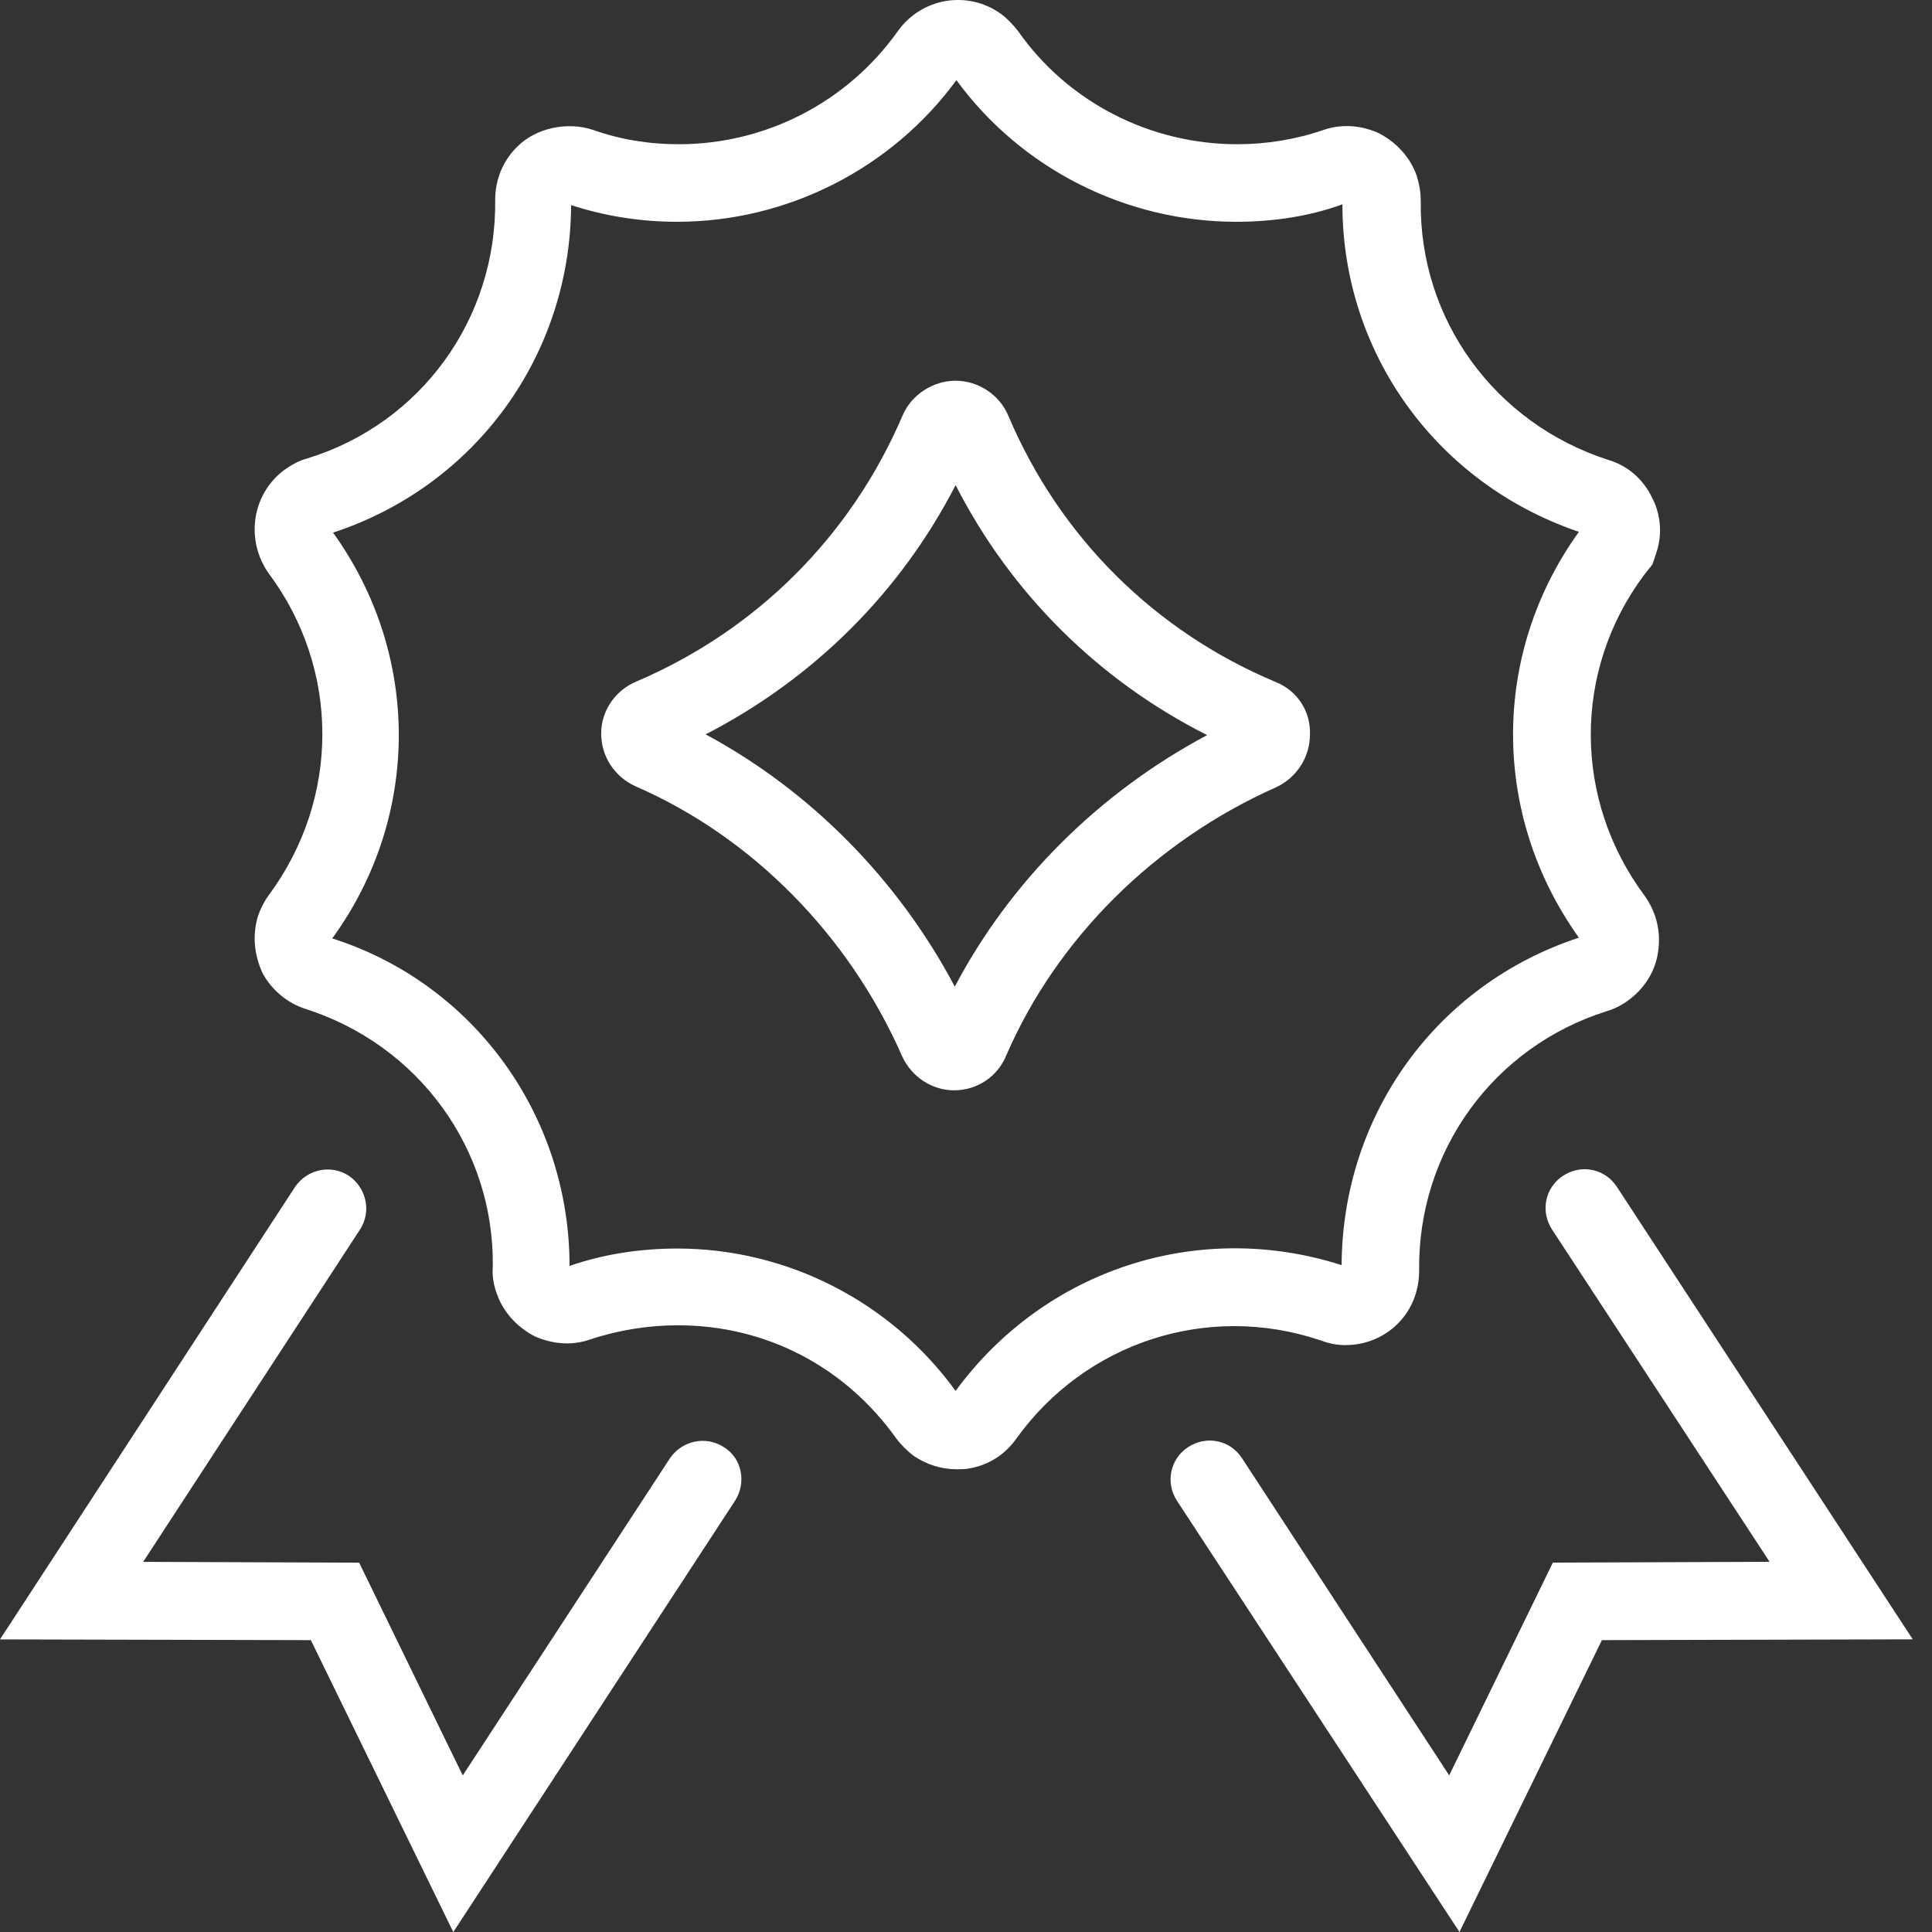
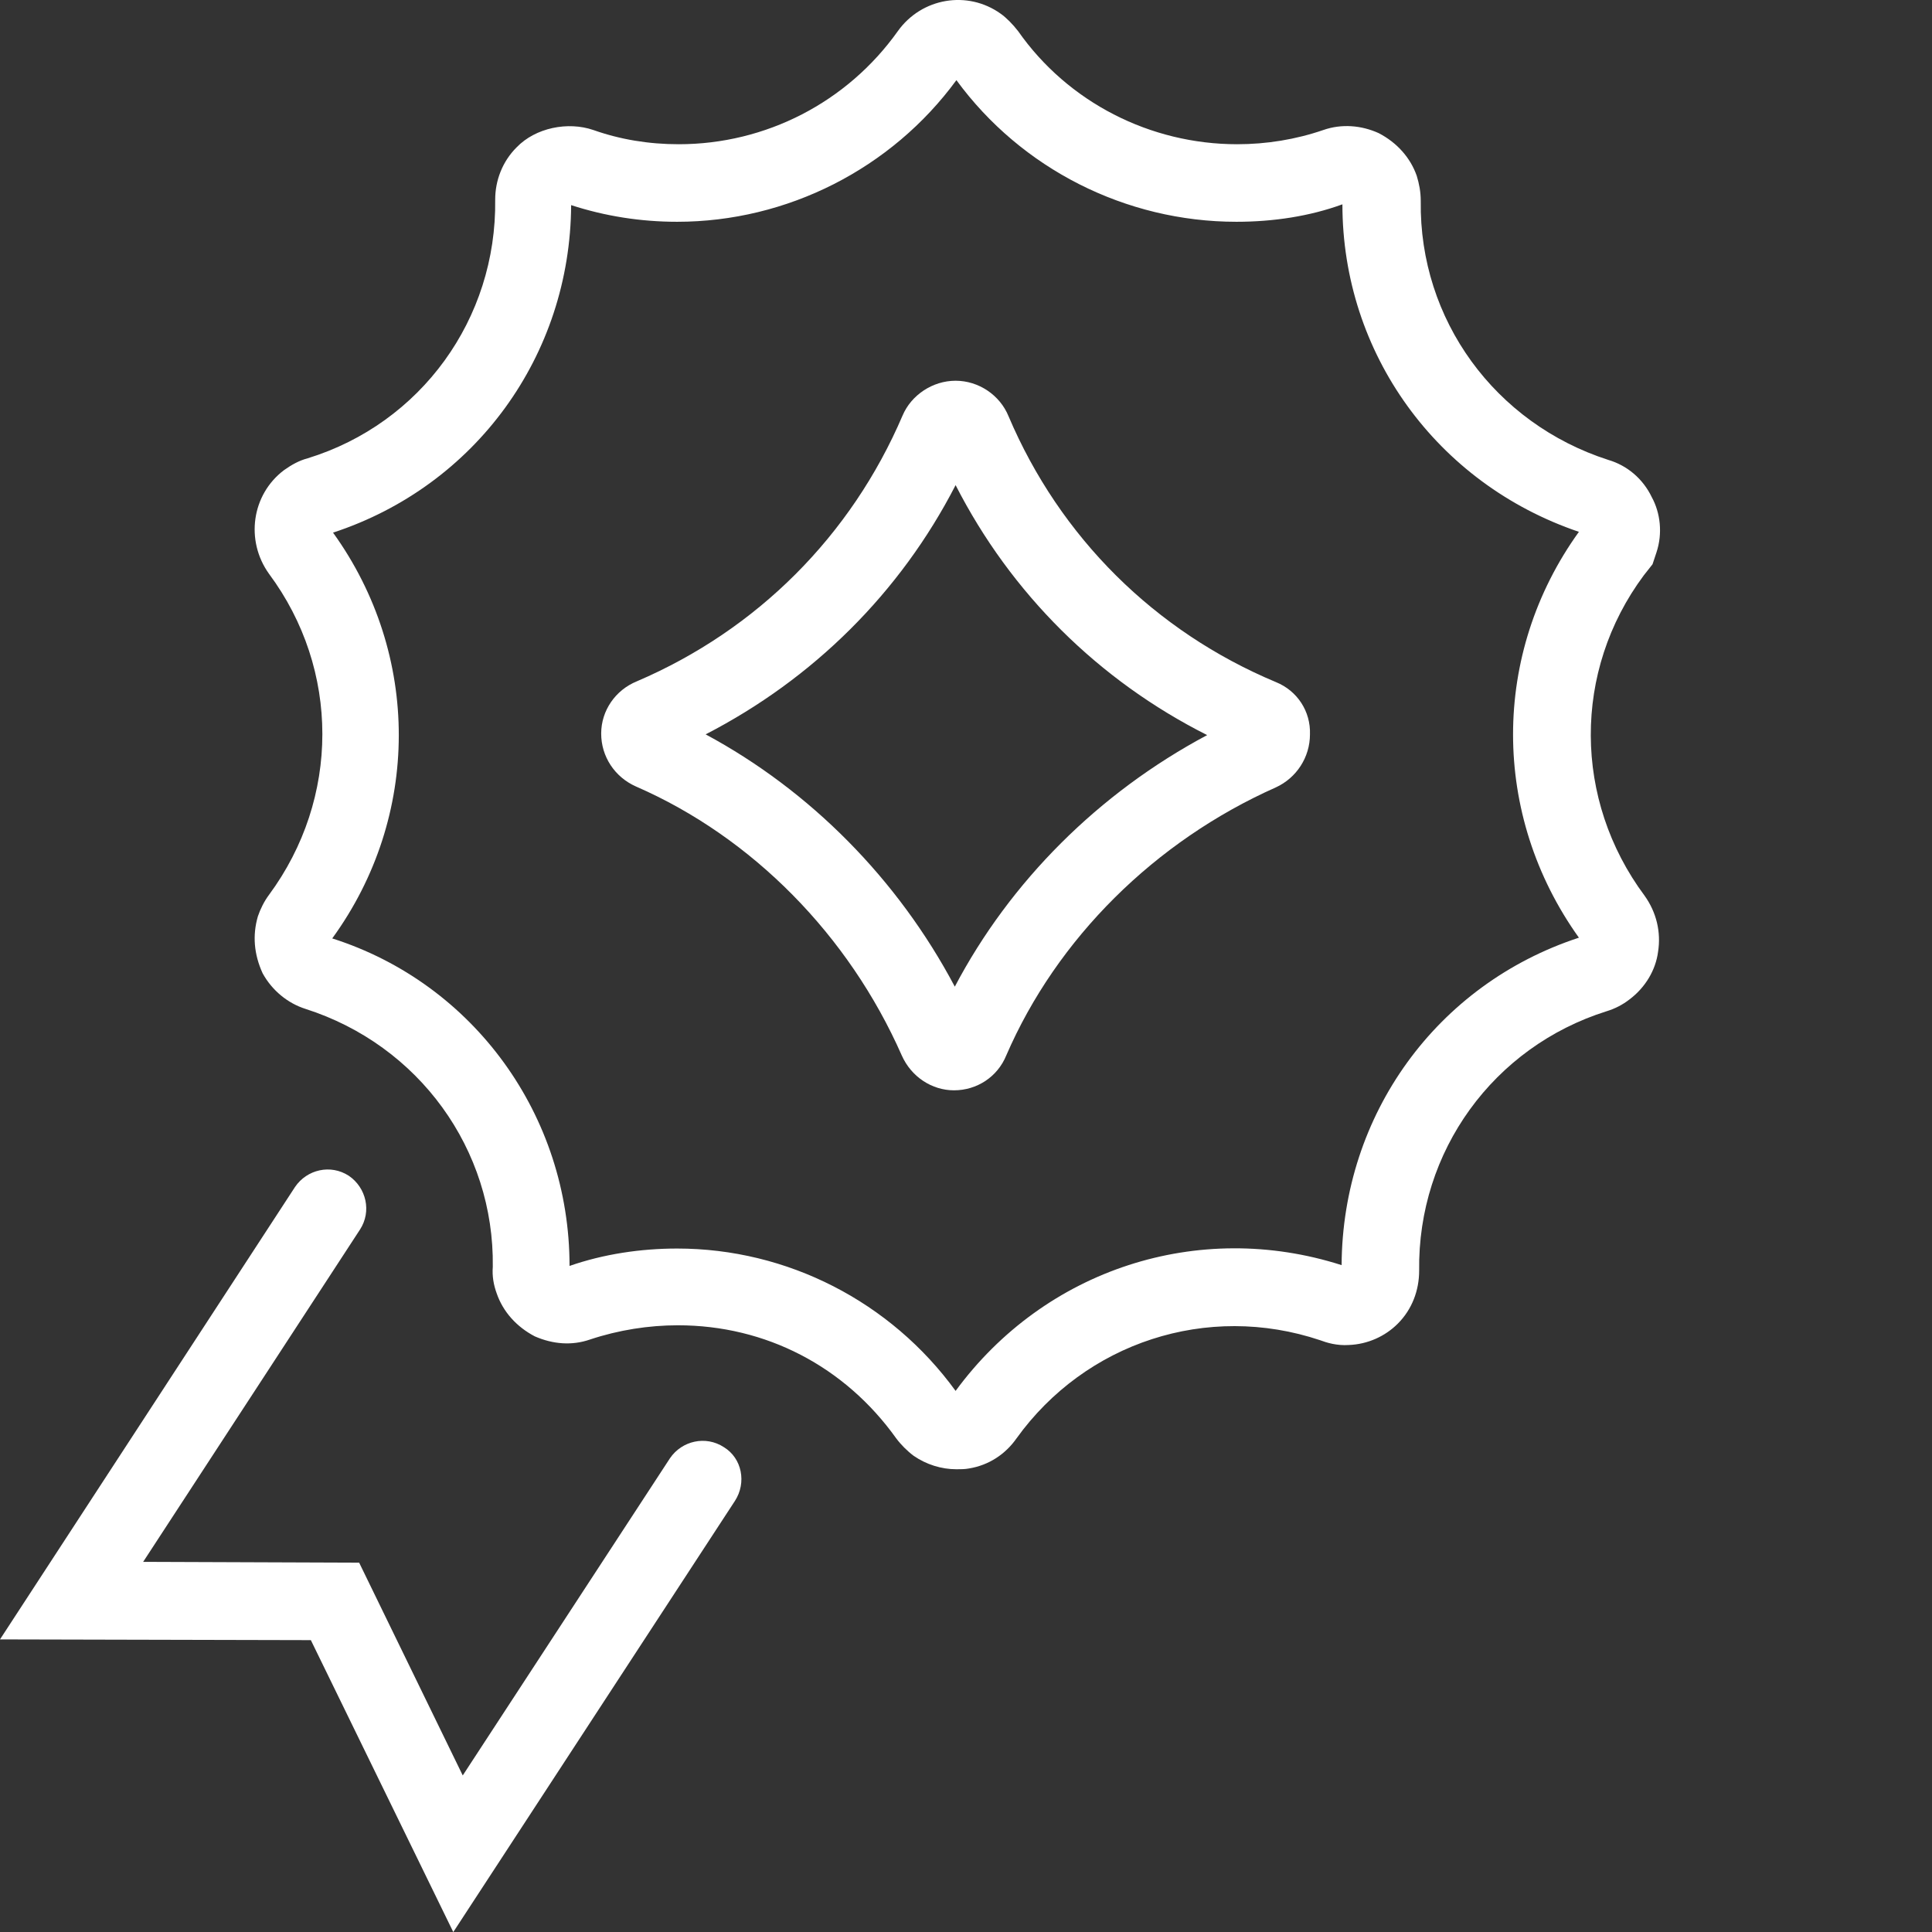
<svg xmlns="http://www.w3.org/2000/svg" width="29" height="29" viewBox="0 0 29 29" fill="none">
  <rect x="0" y="0" width="29" height="29" fill="#333333" stroke="none" />
  <path d="M19.818 20.118C19.913 20.154 20.067 20.201 20.245 20.189C20.53 20.178 20.791 20.059 20.981 19.869C21.195 19.655 21.302 19.37 21.302 19.073C21.278 17.28 22.418 15.713 24.116 15.179C24.235 15.143 24.354 15.084 24.46 15.001C24.698 14.822 24.852 14.561 24.888 14.288C24.935 13.991 24.864 13.694 24.686 13.445C23.617 12.008 23.605 10.073 24.674 8.636L24.805 8.47L24.864 8.292C24.959 8.007 24.923 7.698 24.793 7.461C24.662 7.188 24.425 6.986 24.14 6.903C22.442 6.356 21.302 4.801 21.326 3.02C21.326 2.877 21.302 2.759 21.266 2.64C21.171 2.367 20.969 2.141 20.696 1.999C20.435 1.88 20.138 1.856 19.865 1.951C19.45 2.094 19.01 2.165 18.571 2.165C17.265 2.165 16.03 1.536 15.282 0.467C15.199 0.36 15.104 0.265 15.021 0.206C14.522 -0.151 13.833 -0.032 13.477 0.467C12.717 1.536 11.494 2.165 10.188 2.165C9.737 2.165 9.309 2.094 8.905 1.951C8.525 1.821 8.039 1.916 7.754 2.212C7.54 2.426 7.433 2.711 7.433 2.996C7.457 4.789 6.317 6.356 4.619 6.879C4.488 6.914 4.381 6.974 4.263 7.057C3.776 7.425 3.681 8.114 4.037 8.612C5.106 10.049 5.106 11.985 4.037 13.433C3.966 13.528 3.907 13.647 3.871 13.754C3.788 14.039 3.812 14.324 3.942 14.609C4.085 14.87 4.322 15.06 4.583 15.143C6.293 15.689 7.421 17.257 7.397 19.014C7.386 19.157 7.409 19.287 7.457 19.418C7.552 19.691 7.754 19.916 8.027 20.059C8.3 20.178 8.585 20.201 8.858 20.106C9.285 19.964 9.737 19.893 10.176 19.893C11.494 19.893 12.681 20.51 13.453 21.591C13.524 21.686 13.619 21.781 13.714 21.852C13.904 21.983 14.13 22.054 14.356 22.054C14.415 22.054 14.486 22.054 14.546 22.042C14.842 21.994 15.092 21.828 15.258 21.591C16.291 20.154 18.12 19.548 19.818 20.118ZM14.344 20.878C13.37 19.537 11.815 18.741 10.164 18.741C9.618 18.741 9.06 18.824 8.549 19.002C8.549 16.746 7.112 14.763 4.987 14.086C6.317 12.258 6.317 9.824 4.999 7.995C7.136 7.294 8.561 5.335 8.573 3.079C9.084 3.245 9.618 3.329 10.164 3.329C11.815 3.329 13.382 2.533 14.356 1.203C15.329 2.533 16.897 3.329 18.559 3.329C19.117 3.329 19.663 3.245 20.15 3.067C20.15 5.3 21.563 7.259 23.7 7.983C22.382 9.812 22.382 12.234 23.7 14.075C21.563 14.775 20.15 16.734 20.138 18.99C17.989 18.302 15.685 19.05 14.344 20.878Z" fill="white" />
  <path d="M19.153 10.239C17.336 9.479 15.911 8.066 15.139 6.249C15.009 5.929 14.688 5.715 14.344 5.715C13.999 5.715 13.679 5.929 13.548 6.237C12.776 8.042 11.363 9.455 9.559 10.227C9.238 10.358 9.024 10.666 9.024 11.011C9.024 11.355 9.226 11.664 9.547 11.806C11.292 12.566 12.741 14.039 13.536 15.843C13.679 16.164 13.988 16.366 14.32 16.366C14.664 16.366 14.973 16.164 15.104 15.843C15.864 14.086 17.336 12.626 19.153 11.818C19.461 11.676 19.663 11.367 19.663 11.023C19.675 10.678 19.473 10.369 19.153 10.239ZM14.332 14.81C13.477 13.195 12.159 11.866 10.592 11.023C12.206 10.191 13.513 8.897 14.344 7.282C15.175 8.909 16.493 10.215 18.12 11.034C16.493 11.901 15.163 13.231 14.332 14.81Z" fill="white" />
  <path d="M10.865 21.722C10.592 21.544 10.235 21.627 10.057 21.888L6.946 26.65L5.391 23.456L2.149 23.444L5.403 18.457C5.581 18.184 5.498 17.828 5.236 17.649C4.963 17.471 4.607 17.554 4.429 17.816L0 24.608L4.666 24.619L6.804 29.001L11.031 22.53C11.209 22.256 11.138 21.888 10.865 21.722Z" fill="white" />
-   <path d="M24.27 17.815C24.092 17.542 23.736 17.47 23.463 17.648C23.19 17.827 23.119 18.183 23.297 18.456L26.562 23.443L23.309 23.455L21.753 26.649L18.642 21.887C18.464 21.614 18.108 21.543 17.835 21.721C17.562 21.899 17.49 22.256 17.668 22.529L21.907 29L24.045 24.619L28.711 24.607L24.27 17.815Z" fill="white" />
</svg>